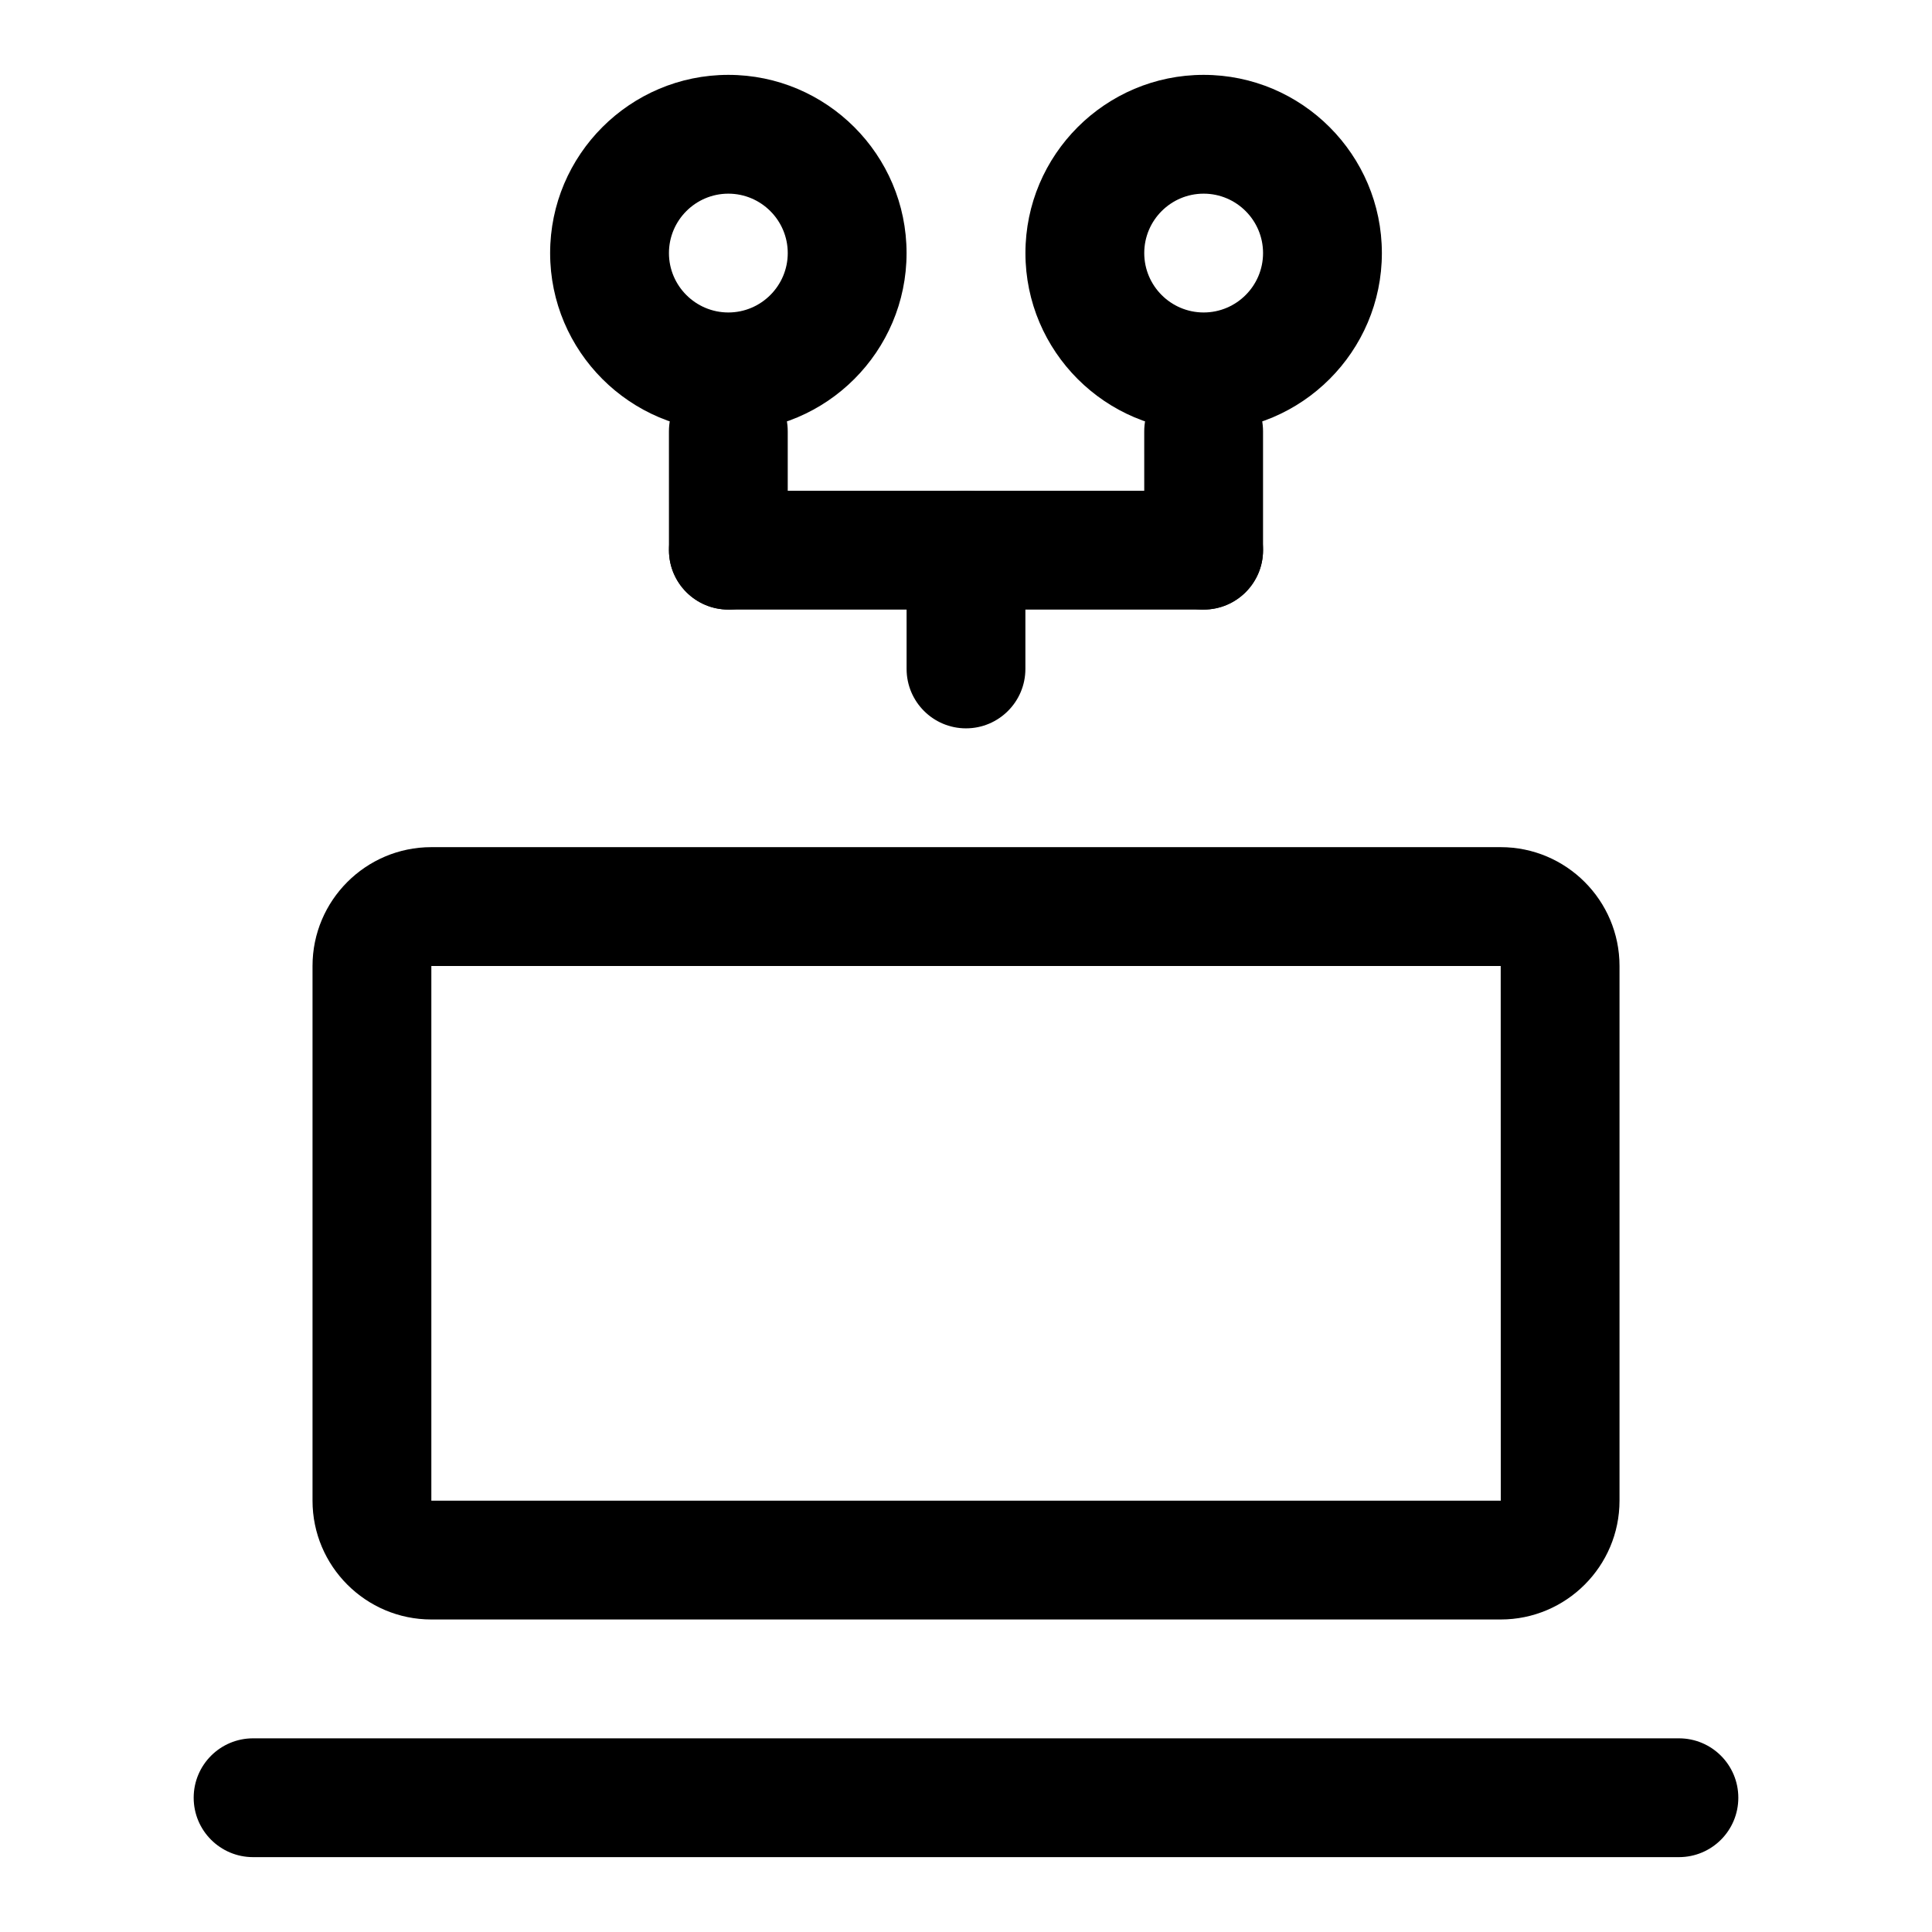
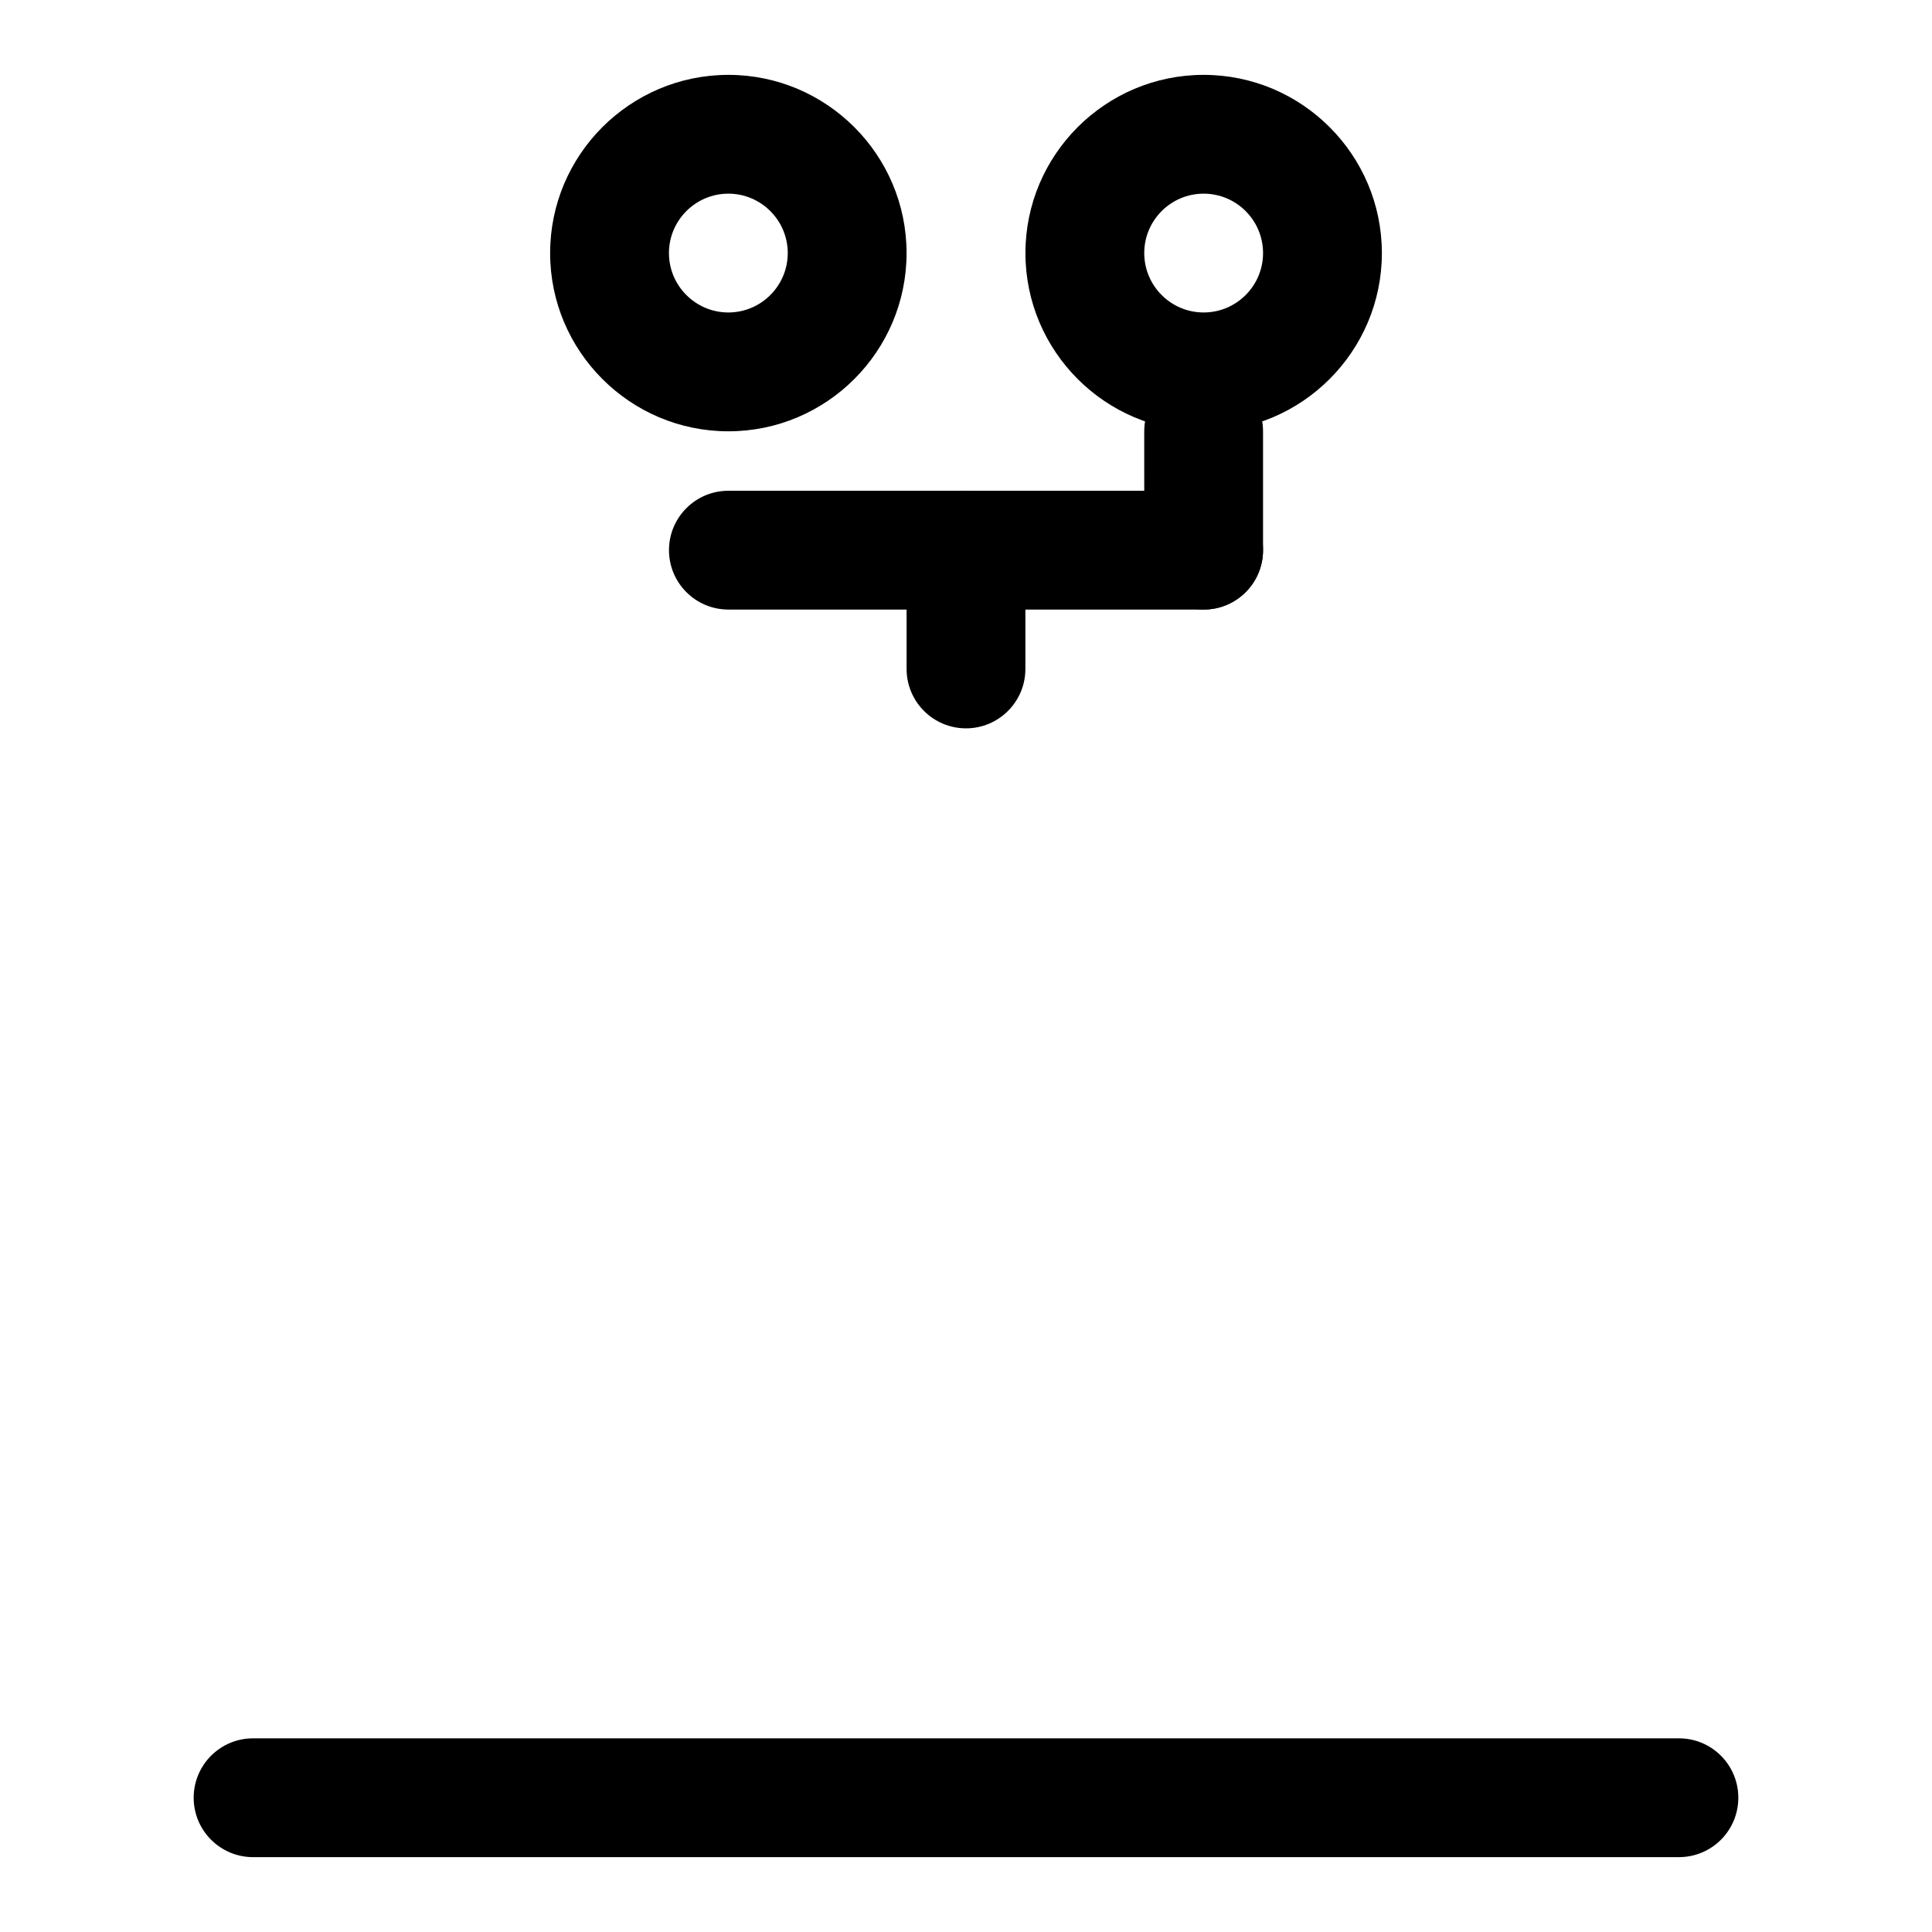
<svg xmlns="http://www.w3.org/2000/svg" fill="#000000" width="800px" height="800px" version="1.1" viewBox="144 144 512 512">
  <g>
-     <path d="m541.7 573.18h-283.39c-17.367 0-31.488-14.121-31.488-31.488v-141.7c0-17.367 14.121-31.488 31.488-31.488h283.39c17.367 0 31.488 14.121 31.488 31.488v141.7c0 17.367-14.121 31.488-31.488 31.488zm-283.39-173.18v141.7h283.41l-0.016-141.7z" />
    <path d="m588.93 636.16h-377.86c-8.691 0-15.742-7.039-15.742-15.742 0-8.707 7.055-15.742 15.742-15.742h377.86c8.707 0 15.742 7.039 15.742 15.742 0.004 8.703-7.035 15.742-15.742 15.742z" />
-     <path d="m337.02 305.54c-8.691 0-15.742-7.055-15.742-15.742l-0.004-31.492c0-8.691 7.055-15.742 15.742-15.742 8.691 0 15.742 7.055 15.742 15.742v31.488c0.004 8.691-7.047 15.746-15.738 15.746z" />
    <path d="m462.98 305.54c-8.707 0-15.742-7.055-15.742-15.742l-0.004-31.492c0-8.691 7.039-15.742 15.742-15.742 8.707 0 15.742 7.055 15.742 15.742v31.488c0.004 8.691-7.035 15.746-15.738 15.746z" />
    <path d="m337.02 258.3c-26.039 0-47.23-21.191-47.23-47.23 0-26.039 21.191-47.23 47.23-47.23 26.039 0 47.23 21.191 47.23 47.23 0 26.039-21.191 47.23-47.23 47.23zm0-62.977c-8.676 0-15.742 7.07-15.742 15.742 0 8.676 7.07 15.742 15.742 15.742 8.676 0 15.742-7.07 15.742-15.742s-7.066-15.742-15.742-15.742z" />
    <path d="m462.98 258.3c-26.039 0-47.23-21.191-47.23-47.23 0-26.039 21.191-47.23 47.23-47.23 26.039 0 47.23 21.191 47.23 47.23 0 26.039-21.191 47.23-47.23 47.23zm0-62.977c-8.691 0-15.742 7.07-15.742 15.742 0 8.676 7.055 15.742 15.742 15.742 8.691 0 15.742-7.07 15.742-15.742s-7.055-15.742-15.742-15.742z" />
    <path d="m462.98 305.54h-125.95c-8.691 0-15.742-7.055-15.742-15.742 0-8.691 7.055-15.742 15.742-15.742h125.95c8.707 0 15.742 7.055 15.742 15.742s-7.039 15.742-15.742 15.742z" />
    <path d="m400 337.02c-8.691 0-15.742-7.055-15.742-15.742l-0.004-31.492c0-8.691 7.055-15.742 15.742-15.742 8.691 0 15.742 7.055 15.742 15.742v31.488c0.004 8.691-7.051 15.746-15.738 15.746z" />
  </g>
</svg>